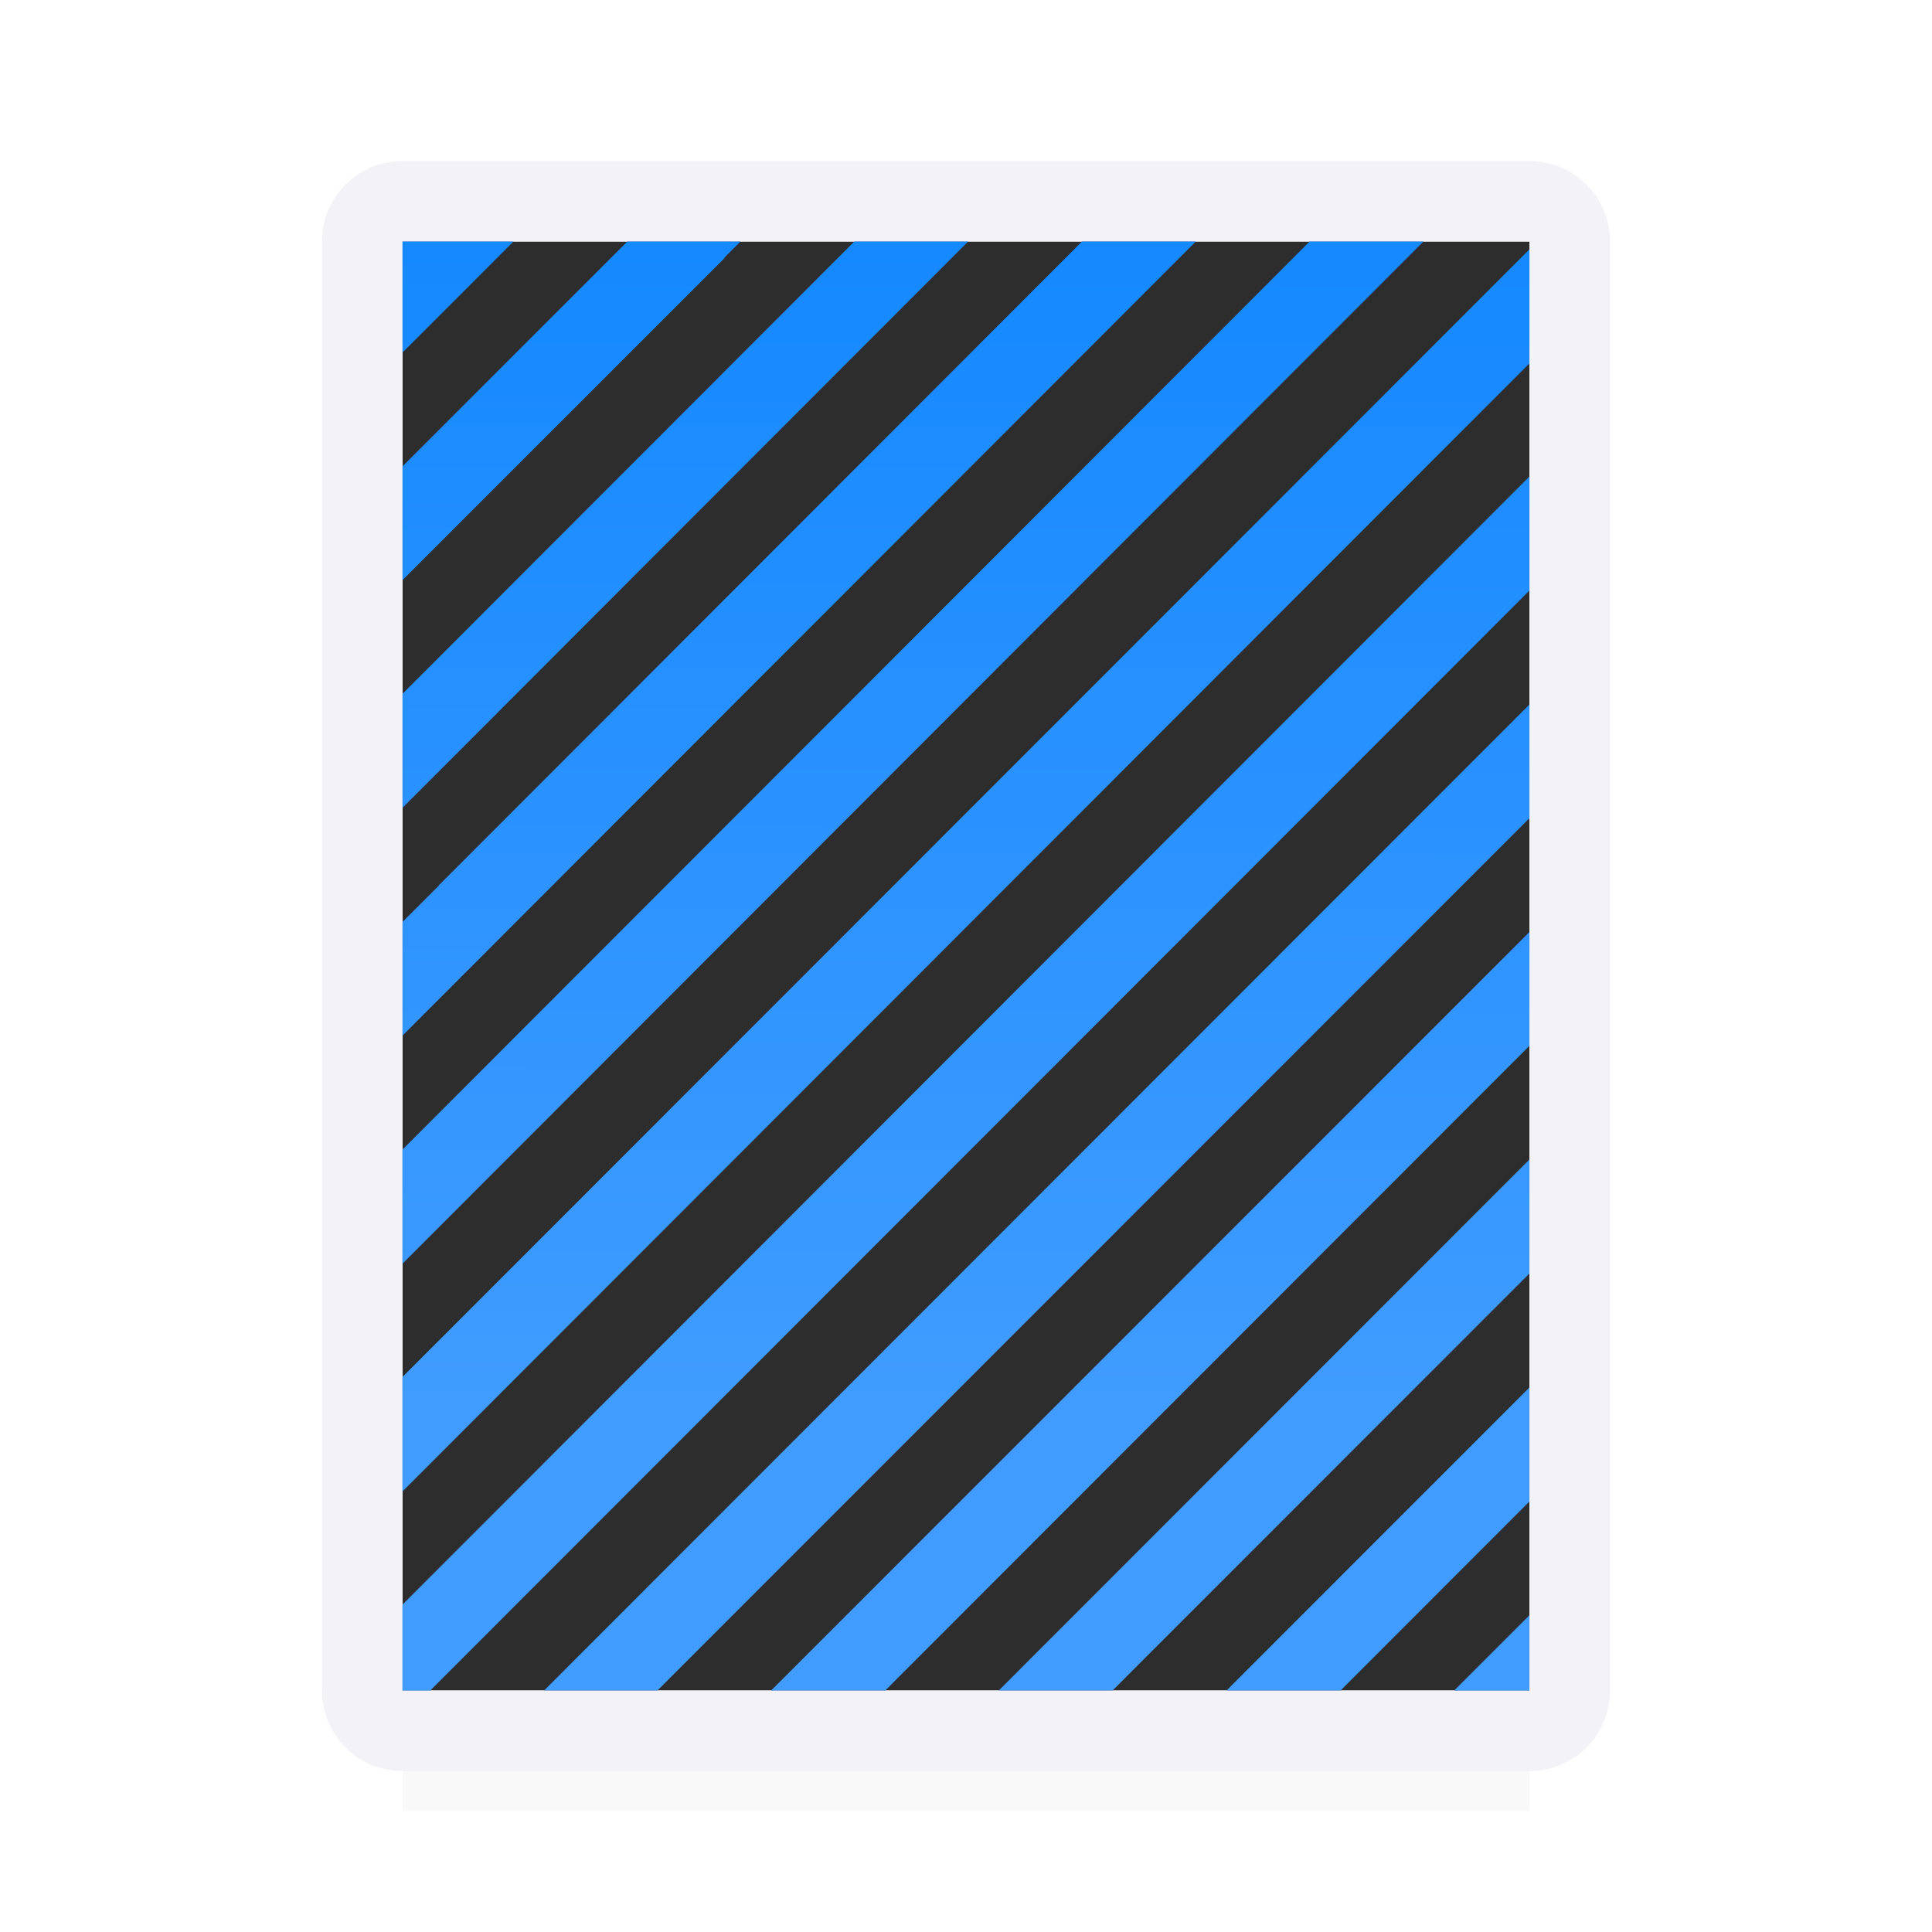
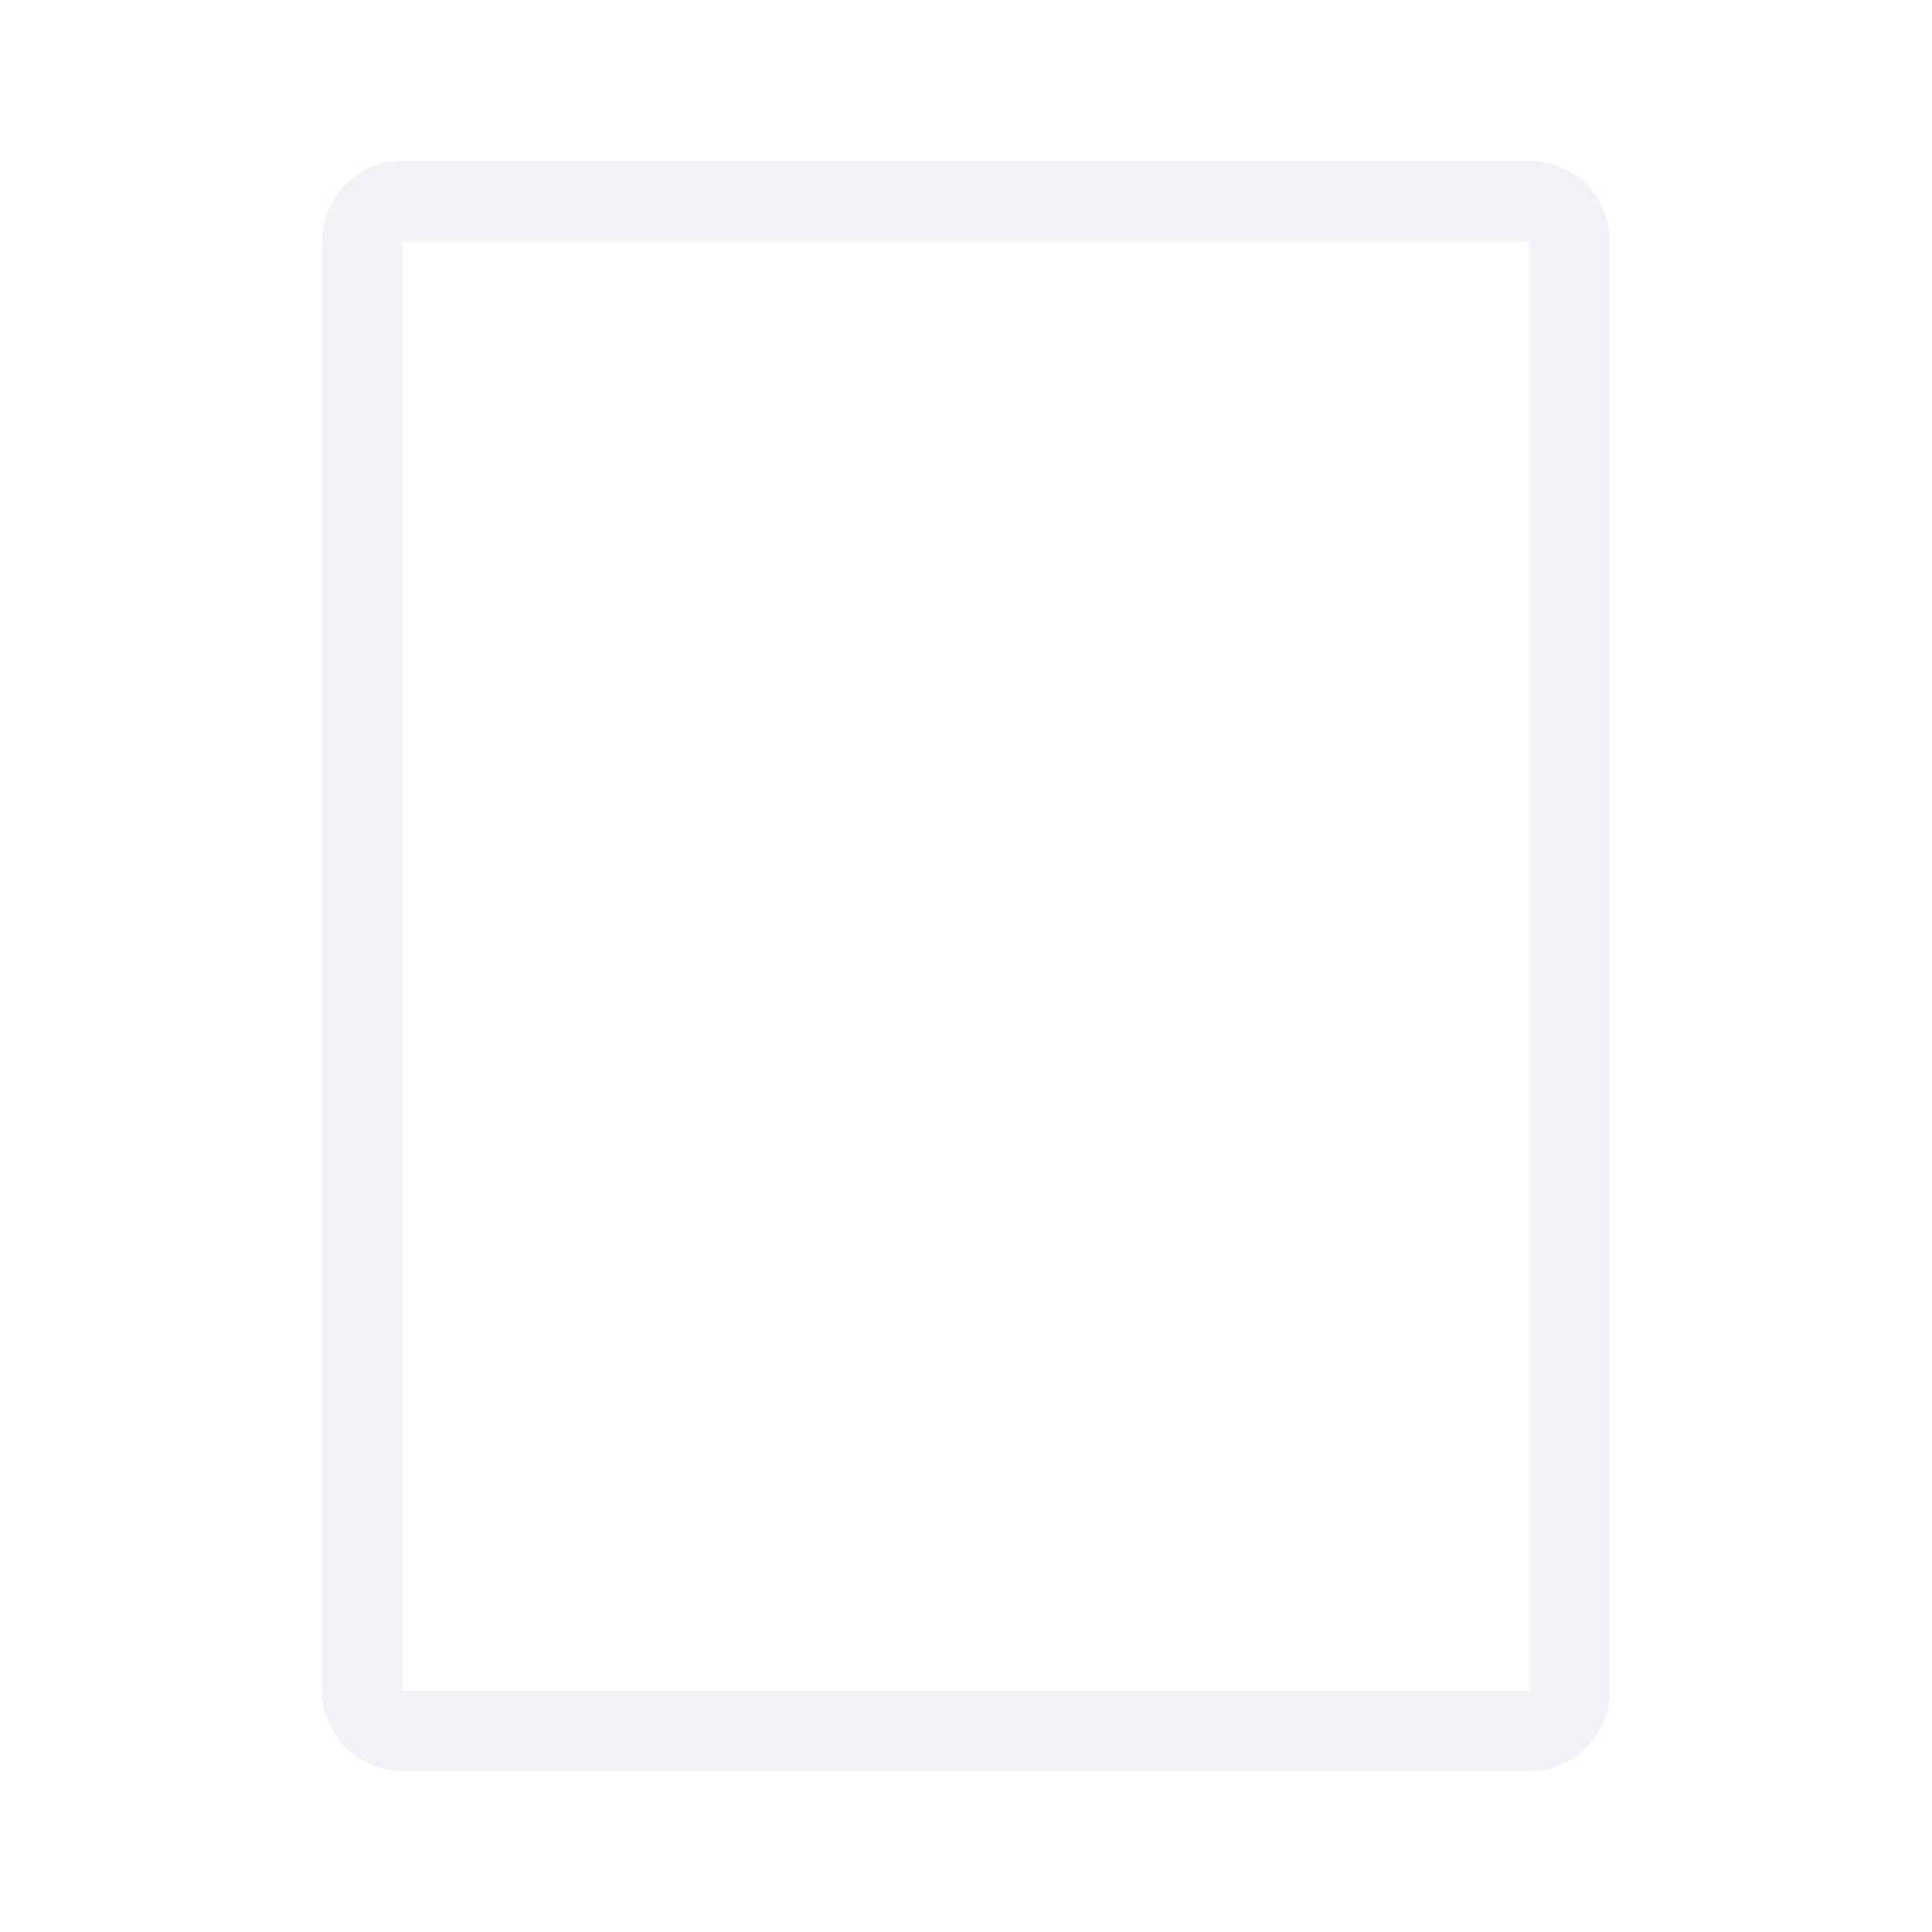
<svg xmlns="http://www.w3.org/2000/svg" viewBox="0 0 24 24">
  <linearGradient id="a" gradientUnits="userSpaceOnUse" x1="-13.831" x2="-13.803" y1="17.407" y2="-.593">
    <stop offset="0" stop-color="#409cff" />
    <stop offset="1" stop-color="#0a84ff" />
  </linearGradient>
  <filter id="b" color-interpolation-filters="sRGB" height="1.686" width="1.125" x="-.063" y="-.343">
    <feGaussianBlur stdDeviation=".366" />
  </filter>
-   <path d="m5 19.941h14v2.559h-14z" filter="url(#b)" opacity=".15" stroke-width="1.015" />
-   <path d="m5 3v18h14v-18z" fill="#2d2d2d" />
  <path d="m5 2c-.554 0-1 .446-1 1v18c0 .554.446 1 1 1h14c.554 0 1-.446 1-1v-18c0-.554-.446-1-1-1zm0 1h14v18h-14z" fill="#f2f2f7" />
-   <path d="m5 3v1.379l1.379-1.379zm2.793 0-2.793 2.793v1.414l4-4v-.008l.199-.199zm2.82 0-5.613 5.619v1.416l6.965-6.973.062-.062zm2.828 0-7.992 8h.004l-.453.453v1.412l9.855-9.865zm2.828 0-11.27 11.281v1.418l12.684-12.699zm2.73.098-14 14.008v1.422l14-14.014zm0 2.822-14 14.014v1.066h.346l13.654-13.664zm0 2.832-12.24 12.248h1.408l10.832-10.836zm0 2.826-9.42 9.422h1.418l8.002-8.008zm0 2.826-6.592 6.596h1.414l5.178-5.18zm0 2.832-3.762 3.764h1.416l2.346-2.348zm0 2.83-.934.934h.934z" fill="url(#a)" />
</svg>